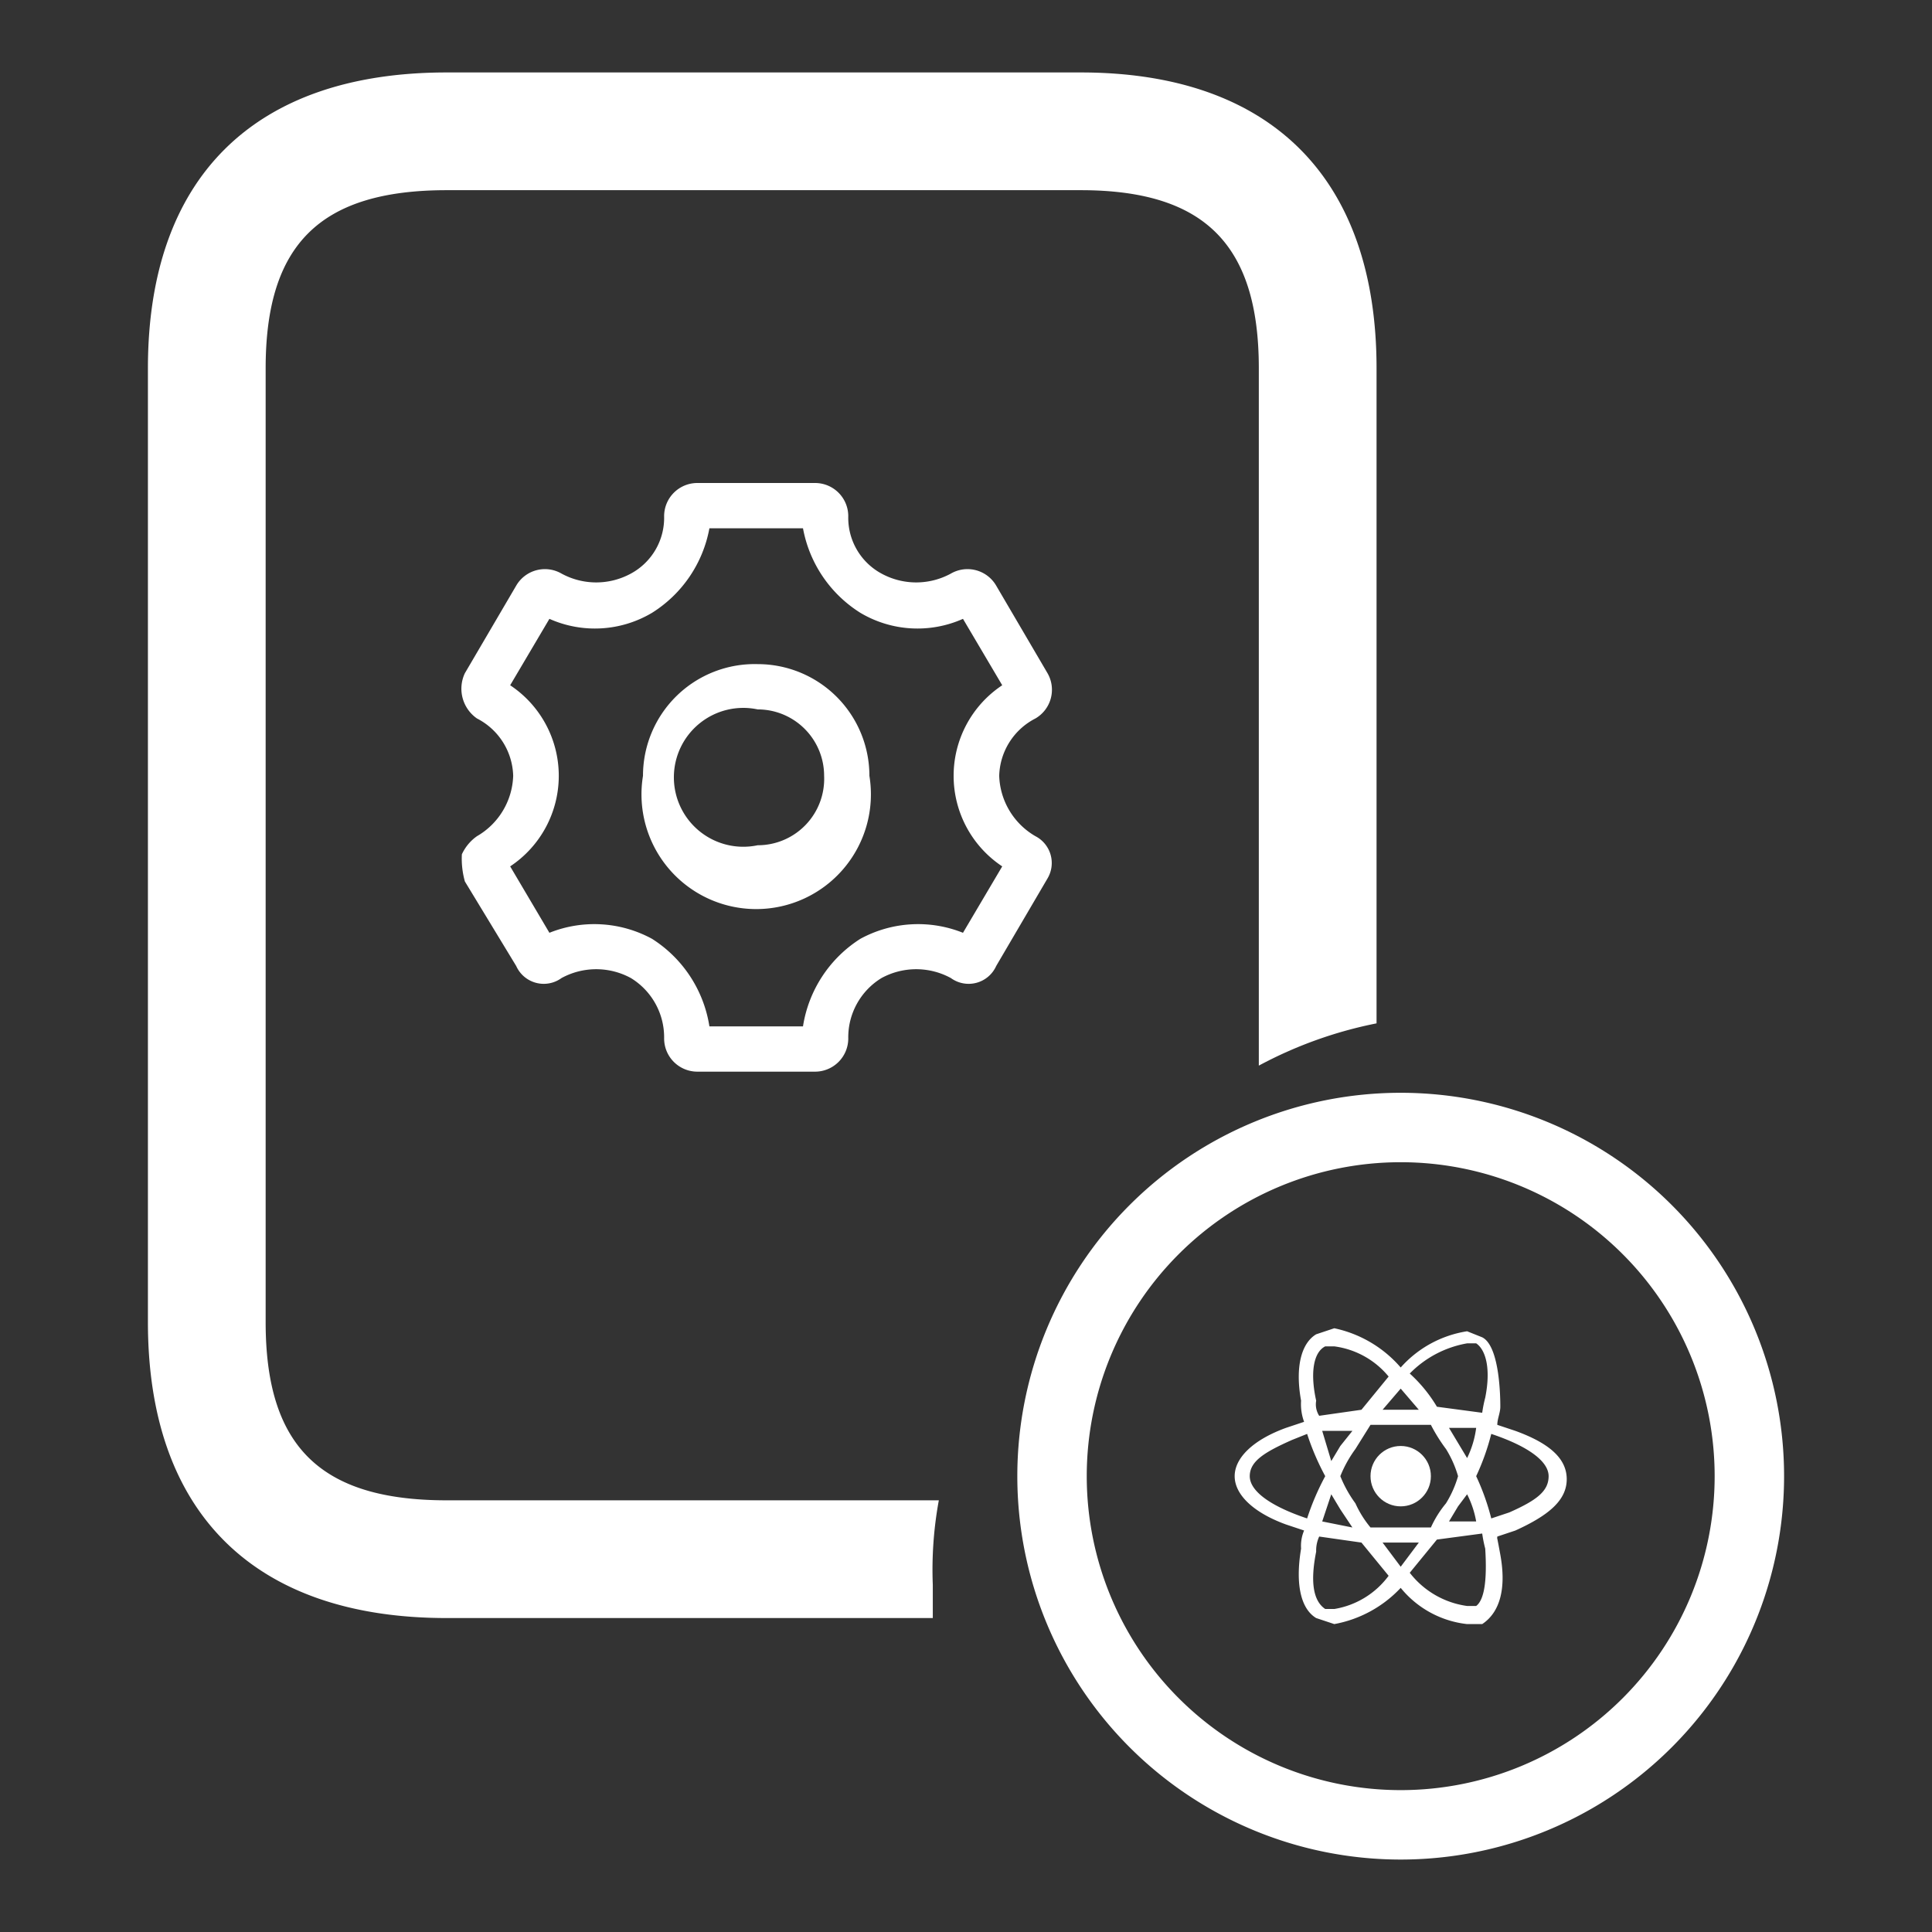
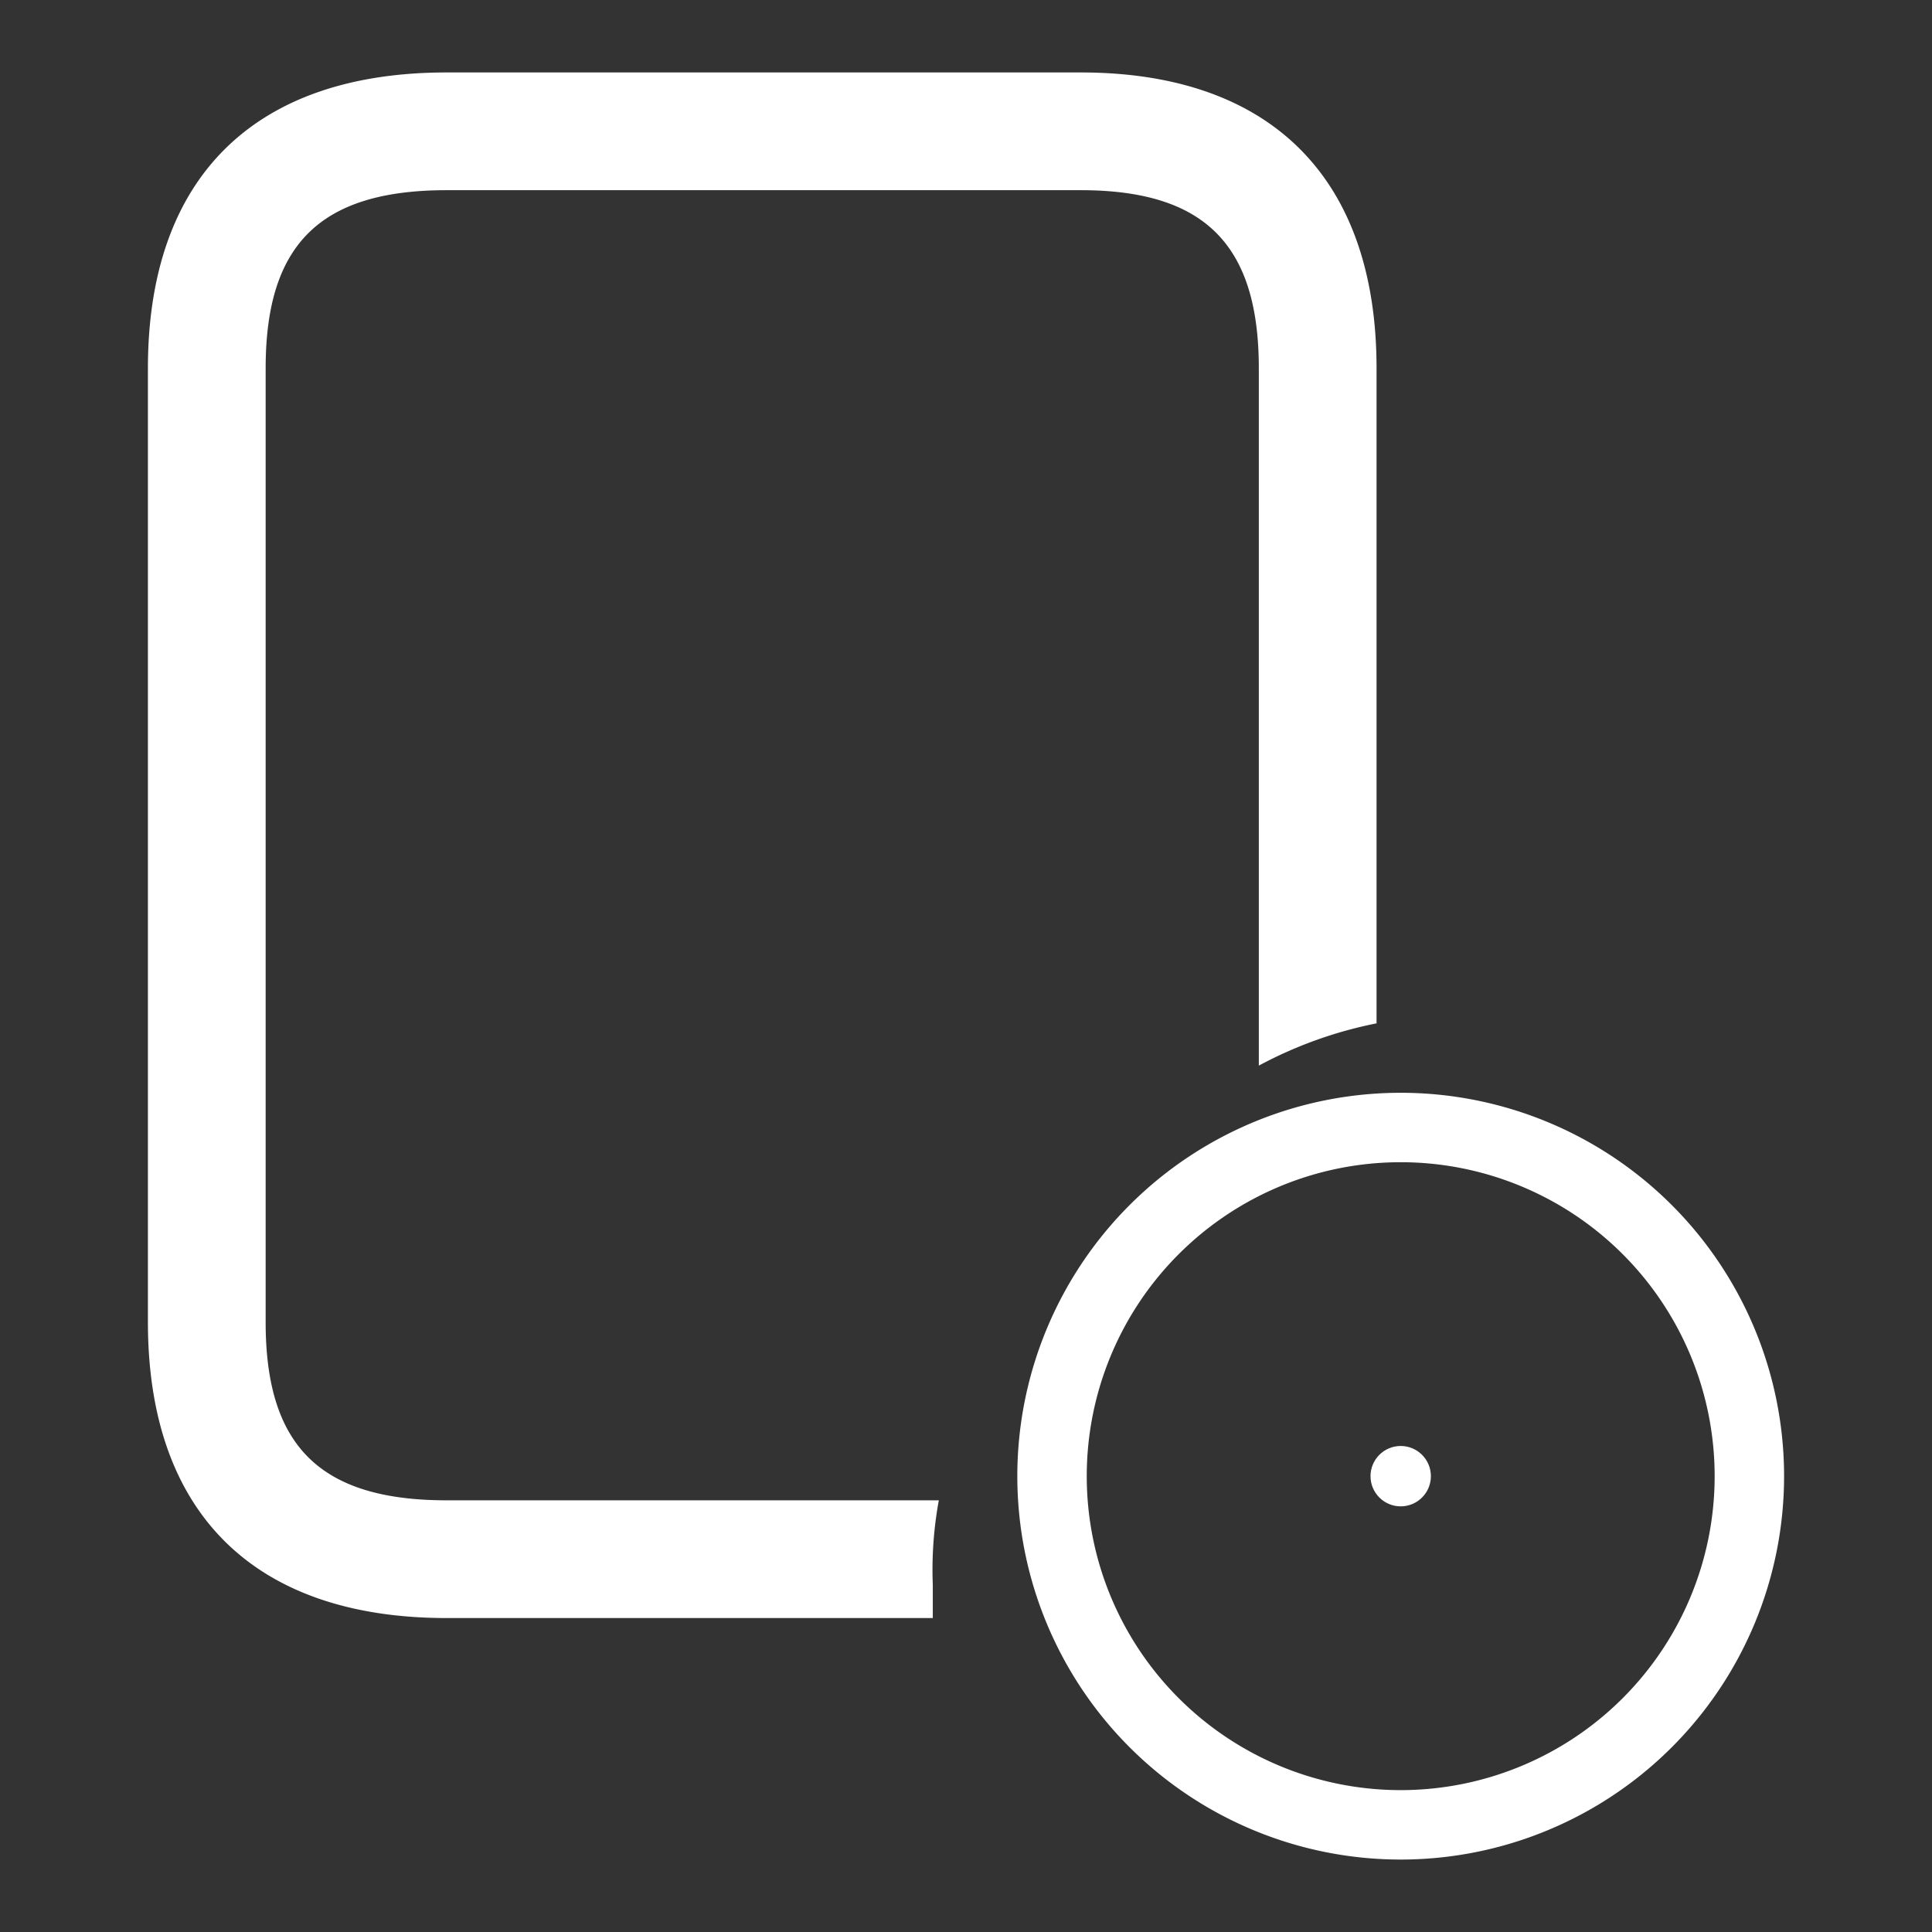
<svg xmlns="http://www.w3.org/2000/svg" viewBox="0 0 64 64">
  <rect x="0" y="0" width="64" height="64" fill="#333333" stroke="none" />
  <defs>
    <style>.a{fill:#fff;}</style>
  </defs>
  <title>React Native App Integration and Testing</title>
  <path class="a" d="M35.8,2.4h-21c-6.4,0-9.9,3.5-9.9,9.8V43.8c0,6.3,3.5,9.8,9.9,9.8H30.9V52.5a12.7,12.7,0,0,1,.2-2.8H14.8c-4.2,0-6-1.8-6-5.9V12.2c0-4.1,1.8-5.9,6-5.9h21c4.1,0,5.9,1.8,5.9,5.9V35.3a14,14,0,0,1,3.9-1.4V12.2C45.6,5.9,42.1,2.4,35.8,2.4Z" />
  <circle class="a" cx="46.4" cy="48.9" r="1" />
-   <path class="a" d="M46.4,52.6a3.3,3.3,0,0,0,2.2,1.2h.5c.6-.4.8-1.2.6-2.3s-.1-.4-.1-.6l.6-.2c1.1-.5,1.7-1,1.7-1.7s-.6-1.2-1.7-1.6l-.6-.2c0-.2.1-.4.1-.6s0-2-.6-2.3l-.5-.2a3.7,3.7,0,0,0-2.2,1.2A4,4,0,0,0,44.2,44l-.6.2c-.5.3-.7,1.1-.5,2.2a1.7,1.7,0,0,0,.1.7l-.6.2c-1.1.4-1.7,1-1.7,1.6s.6,1.2,1.7,1.6l.6.2a1.3,1.3,0,0,0-.1.6c-.2,1.2,0,2,.5,2.3l.6.2a4,4,0,0,0,2.2-1.2Zm-.6-1.5H47l-.6.8ZM44.4,50l.4.6-1-.2.3-.9Zm-.6-2.6h1l-.4.5-.3.5Zm.6,1.5a4.1,4.1,0,0,1,.5-.9l.5-.8h2a5.6,5.6,0,0,0,.5.8,3.6,3.6,0,0,1,.4.9,3.6,3.6,0,0,1-.4.9,3.5,3.5,0,0,0-.5.8h-2a3.5,3.5,0,0,1-.5-.8A4.1,4.1,0,0,1,44.4,48.9Zm4.2-.6-.3-.5-.3-.5h.9A3.2,3.2,0,0,1,48.6,48.3Zm0,1.2a3.2,3.2,0,0,1,.3.9H48l.3-.5Zm.3,3.7h-.3a2.9,2.9,0,0,1-1.9-1.1l.9-1.1,1.5-.2a4.3,4.3,0,0,0,.1.5Q49.3,52.9,48.9,53.2Zm.5-5.7c1.2.4,1.9.9,1.9,1.4s-.4.8-1.3,1.2l-.6.2a7.8,7.8,0,0,0-.5-1.4A7.8,7.8,0,0,0,49.4,47.5Zm-.8-3h.3c.3.2.5.8.3,1.8a4.3,4.3,0,0,0-.1.5l-1.5-.2a4.8,4.8,0,0,0-.9-1.1A3.5,3.5,0,0,1,48.6,44.5ZM47,46.7H45.8l.6-.7Zm-3.1-2.1h.3A2.8,2.8,0,0,1,46,45.6l-.9,1.1-1.4.2a.7.7,0,0,1-.1-.5C43.4,45.5,43.5,44.8,43.9,44.6Zm-.6,5.7c-1.2-.4-1.9-.9-1.9-1.4s.5-.8,1.4-1.2l.5-.2a8.4,8.4,0,0,0,.6,1.4A8.4,8.4,0,0,0,43.3,50.3Zm.3,1.1a1.1,1.1,0,0,1,.1-.5l1.4.2.9,1.1a2.8,2.8,0,0,1-1.8,1.1h-.3Q43.3,52.9,43.6,51.4Z" />
  <path class="a" d="M46.4,61.6A12.7,12.7,0,1,1,59.1,48.9,12.7,12.7,0,0,1,46.4,61.6Zm0-23.1A10.4,10.4,0,1,0,56.8,48.9,10.4,10.4,0,0,0,46.4,38.5Z" />
-   <path class="a" d="M25.1,22a3.7,3.7,0,0,0-3.8,3.7,3.8,3.8,0,1,0,7.5,0A3.7,3.7,0,0,0,25.1,22Zm0,6a2.3,2.3,0,1,1,0-4.5,2.2,2.2,0,0,1,2.2,2.2A2.2,2.2,0,0,1,25.1,28Zm9.2-.3a2.4,2.4,0,0,1-1.2-2,2.2,2.2,0,0,1,1.2-1.9,1.1,1.1,0,0,0,.4-1.5L33,19.4a1.1,1.1,0,0,0-1.5-.4,2.4,2.4,0,0,1-2.3,0,2.1,2.1,0,0,1-1.1-1.9A1.1,1.1,0,0,0,27,16H23.1A1.1,1.1,0,0,0,22,17.1,2.1,2.1,0,0,1,20.9,19a2.4,2.4,0,0,1-2.3,0,1.1,1.1,0,0,0-1.5.4l-1.7,2.9a1.2,1.2,0,0,0,.4,1.5A2.2,2.2,0,0,1,17,25.7a2.4,2.4,0,0,1-1.2,2,1.5,1.5,0,0,0-.5.6,2.8,2.8,0,0,0,.1.9L17.1,32a1,1,0,0,0,1.5.4,2.4,2.4,0,0,1,2.3,0h0a2.3,2.3,0,0,1,1.1,2,1.1,1.1,0,0,0,1.1,1.1H27a1.1,1.1,0,0,0,1.1-1.1,2.3,2.3,0,0,1,1.1-2,2.4,2.4,0,0,1,2.3,0A1,1,0,0,0,33,32l1.7-2.9A1,1,0,0,0,34.3,27.7Zm-2.4,3.2a4,4,0,0,0-3.4.2A4.2,4.2,0,0,0,26.6,34H23.5a4.2,4.2,0,0,0-1.9-2.9,4,4,0,0,0-3.4-.2l-1.3-2.2a3.6,3.6,0,0,0,0-6l1.3-2.2a3.7,3.7,0,0,0,3.4-.2,4.2,4.2,0,0,0,1.9-2.8h3.1a4.2,4.2,0,0,0,1.9,2.8,3.7,3.7,0,0,0,3.4.2l1.3,2.2a3.6,3.6,0,0,0,0,6Z" />
</svg>